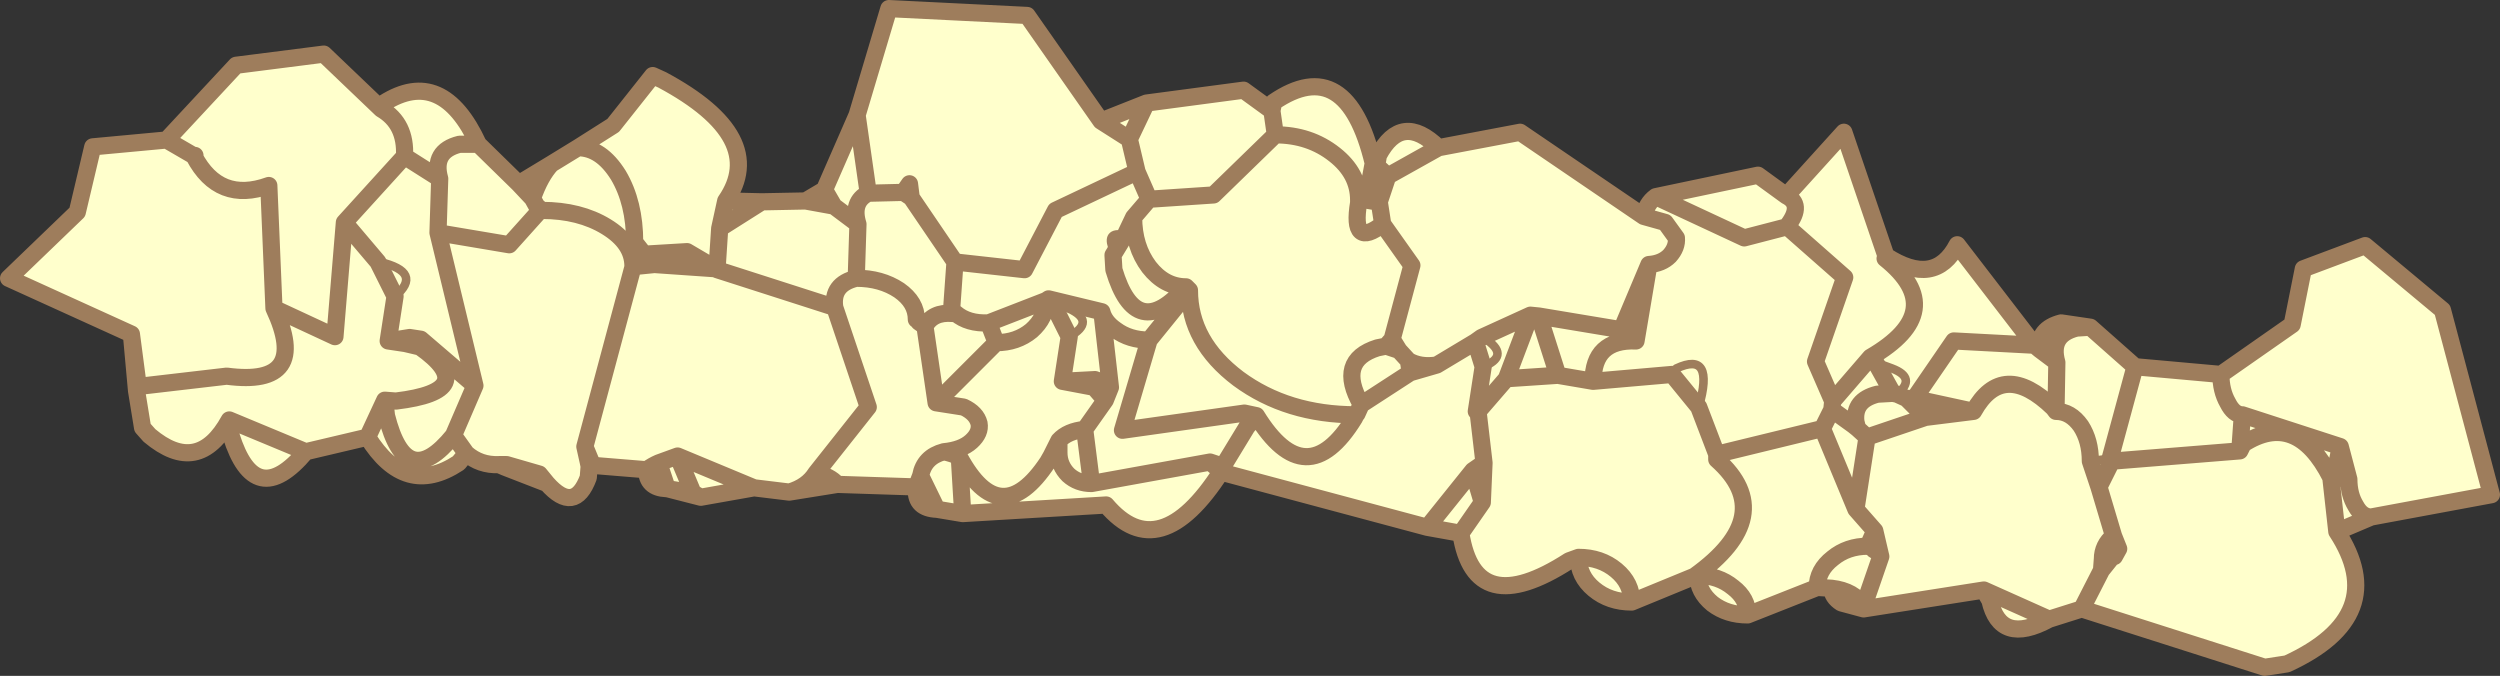
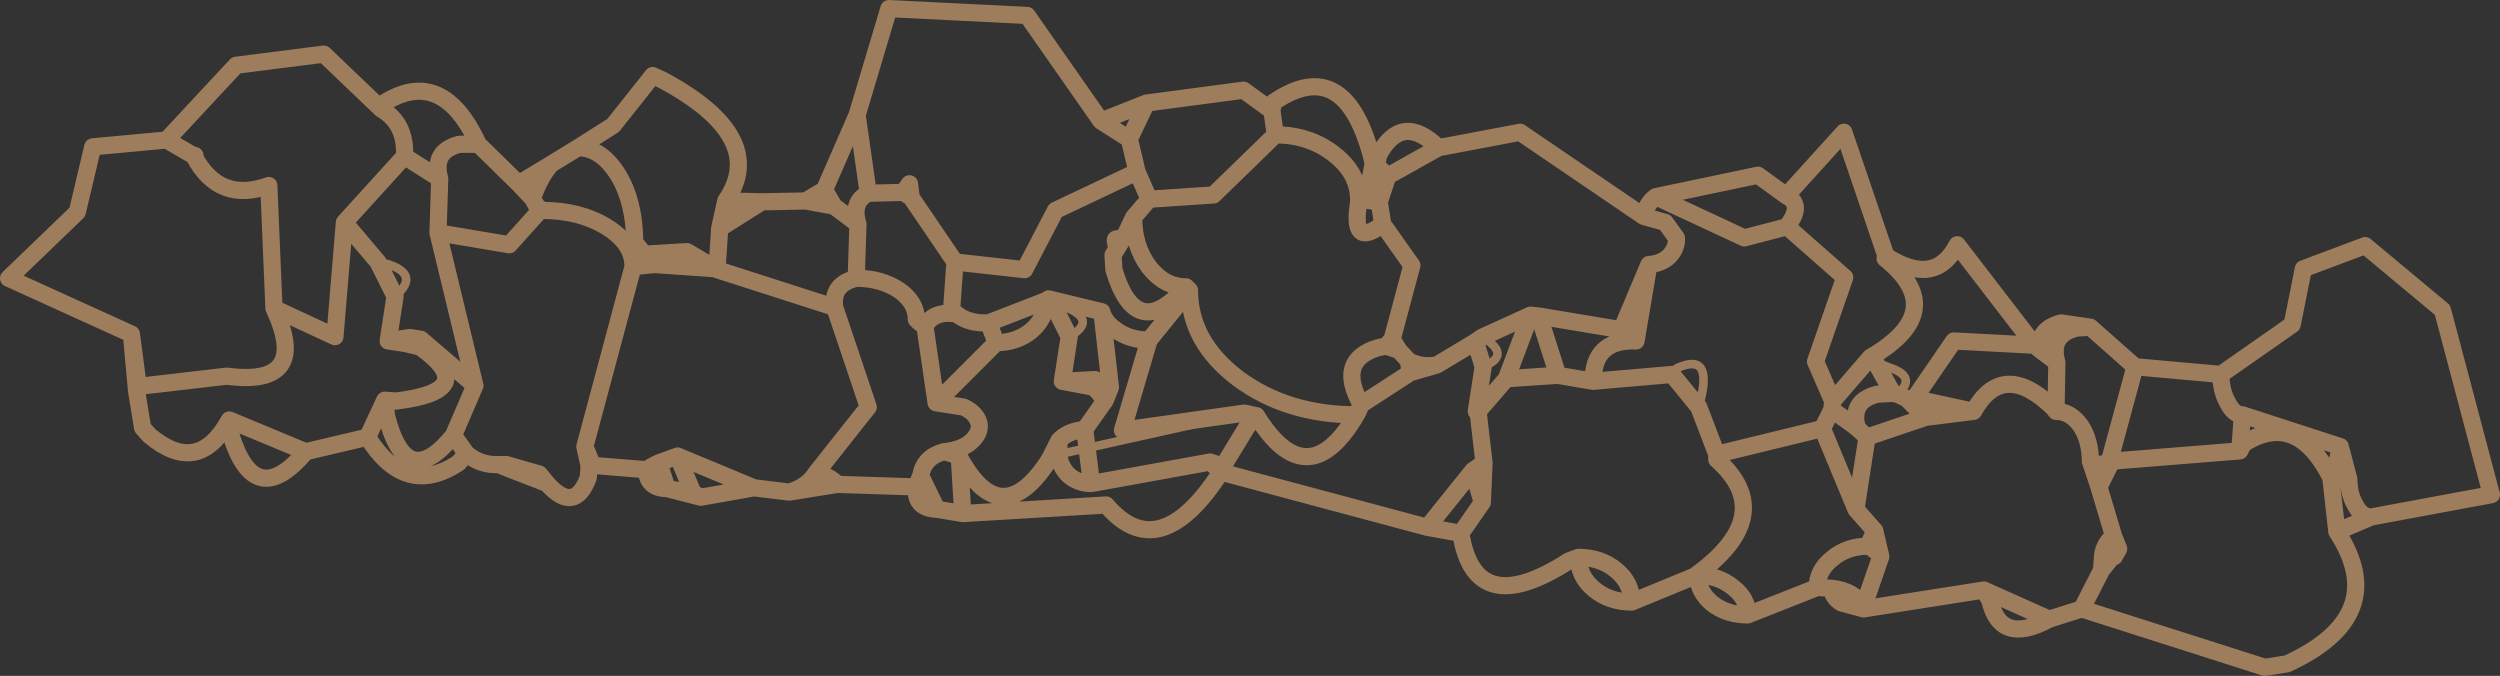
<svg xmlns="http://www.w3.org/2000/svg" height="39.35px" width="145.55px">
  <rect width="100%" height="100%" fill="#333333" stroke="none" />
  <g transform="matrix(1.0, 0.0, 0.0, 1.0, 73.2, 19.45)">
-     <path d="M0.85 -13.0 L0.95 -13.5 Q5.2 -16.4 6.75 -9.95 L6.35 -7.8 5.9 -7.8 Q5.9 -9.35 4.5 -10.45 3.05 -11.6 1.05 -11.6 L0.85 -13.0 1.05 -11.6 Q3.05 -11.6 4.5 -10.45 5.9 -9.35 5.9 -7.8 L6.35 -7.8 6.75 -9.95 6.95 -9.8 7.05 -10.4 Q8.4 -12.95 10.55 -10.85 L15.3 -11.75 22.5 -6.85 Q22.65 -7.6 23.2 -8.0 L29.15 -9.25 30.8 -8.05 34.15 -11.75 36.6 -4.55 Q39.45 -2.7 40.75 -5.2 L45.25 0.65 45.55 0.9 Q45.45 -0.3 46.8 -0.65 L48.5 -0.4 51.1 1.9 56.1 2.35 60.25 -0.55 60.9 -3.8 64.5 -5.15 69.0 -1.4 71.85 9.35 64.85 10.65 62.85 11.5 Q66.05 16.4 59.95 19.2 L58.65 19.4 48.0 16.0 46.1 16.6 Q43.25 18.15 42.65 15.5 L42.3 14.9 35.3 16.0 34.0 15.65 Q33.45 15.3 33.45 14.8 L32.6 14.75 28.55 16.35 Q27.35 16.35 26.5 15.7 25.65 15.0 25.65 14.05 L25.45 14.1 21.8 15.6 Q20.5 15.6 19.6 14.85 18.7 14.1 18.7 13.0 L18.15 13.2 Q12.65 16.75 11.85 11.6 L9.9 11.25 -2.05 8.05 -2.1 8.0 Q-5.7 13.6 -8.8 9.95 L-17.15 10.45 -18.65 10.2 Q-19.9 10.15 -19.85 9.05 L-19.85 8.9 -24.45 8.75 -27.25 9.2 -29.3 8.95 -32.4 9.5 -34.35 9.0 -34.4 9.0 Q-35.55 8.95 -35.55 7.9 L-38.6 7.65 -38.9 7.7 -38.95 8.35 Q-39.75 10.5 -41.35 8.7 L-43.8 7.75 -44.15 7.6 Q-45.25 7.65 -46.05 6.95 L-46.5 7.5 Q-49.6 9.55 -51.8 6.0 L-55.4 6.85 Q-58.35 10.35 -59.75 5.9 L-59.85 5.0 Q-61.65 8.3 -64.5 5.9 L-64.9 5.45 -65.25 3.3 -65.55 0.0 -72.7 -3.25 -68.7 -7.1 -67.8 -10.9 -63.5 -11.3 -59.45 -15.65 -54.35 -16.3 -51.0 -13.1 -50.85 -13.45 Q-47.45 -15.6 -45.35 -11.05 L-43.0 -8.75 -41.1 -9.9 -39.55 -10.85 -37.5 -12.15 -35.2 -15.05 -34.65 -14.8 Q-28.4 -11.45 -30.95 -7.75 L-28.85 -7.7 -26.3 -7.75 -25.2 -8.4 -23.3 -12.75 -21.45 -18.95 -13.4 -18.55 -9.1 -12.4 -6.45 -13.45 -0.8 -14.2 0.85 -13.0 M64.85 10.65 Q64.3 10.65 63.95 10.0 63.55 9.35 63.55 8.45 63.55 9.35 63.95 10.0 64.3 10.65 64.85 10.65 M48.5 -0.4 L47.7 -0.35 Q46.1 0.05 46.55 1.65 L45.55 0.9 46.55 1.65 Q46.1 0.05 47.7 -0.35 L48.5 -0.4 M36.6 -4.55 L36.55 -4.4 Q40.35 -1.35 35.7 1.35 L33.5 3.9 32.5 1.6 34.2 -3.3 30.85 -6.25 28.35 -5.6 23.2 -8.0 28.35 -5.6 30.85 -6.25 30.9 -6.35 Q31.8 -7.55 30.8 -8.05 31.8 -7.55 30.9 -6.35 L30.85 -6.25 34.2 -3.3 32.5 1.6 33.5 3.9 35.7 1.35 Q40.35 -1.35 36.55 -4.4 L36.6 -4.55 M22.5 -6.85 L23.75 -6.5 24.4 -5.6 Q24.45 -5.05 24.0 -4.55 23.55 -4.1 22.8 -4.05 L21.2 -0.25 16.4 -1.05 15.9 -1.1 13.05 0.2 12.7 0.45 10.45 1.8 Q9.5 1.95 8.8 1.55 L8.25 0.95 7.85 0.3 9.0 -4.0 7.3 -6.4 Q5.45 -4.95 5.9 -7.65 L5.9 -7.8 5.9 -7.65 Q5.45 -4.95 7.3 -6.4 L7.1 -7.7 6.95 -7.7 6.35 -7.8 6.95 -7.7 7.1 -7.7 7.3 -6.4 9.0 -4.0 7.85 0.3 8.25 0.95 8.8 1.55 Q9.5 1.95 10.45 1.8 L12.7 0.45 13.05 0.2 15.9 -1.1 16.4 -1.05 21.2 -0.25 22.8 -4.05 Q23.55 -4.1 24.0 -4.55 24.45 -5.05 24.4 -5.6 L23.75 -6.5 22.5 -6.85 M10.55 -10.85 L7.6 -9.2 6.95 -9.8 7.6 -9.2 10.55 -10.85 M6.95 -7.7 L7.6 -9.2 7.1 -7.7 7.6 -9.2 6.95 -7.7 M62.7 8.35 L63.55 8.45 63.05 6.55 62.7 8.35 62.5 8.35 62.85 11.5 62.5 8.35 62.7 8.35 M48.5 7.4 Q48.5 6.2 47.95 5.35 47.35 4.5 46.5 4.5 L46.55 1.65 46.5 4.5 Q47.35 4.5 47.95 5.35 48.5 6.2 48.5 7.4 L49.65 7.25 48.5 7.4 49.0 8.9 49.75 7.4 57.2 6.8 57.35 4.7 63.05 6.55 57.35 4.7 57.2 6.8 57.4 6.4 Q60.5 4.4 62.5 8.35 60.5 4.4 57.4 6.4 L57.2 6.8 49.75 7.4 49.0 8.9 49.85 11.75 50.15 12.5 49.9 12.95 49.75 13.0 49.15 13.75 48.0 16.0 49.15 13.75 49.75 13.0 49.9 12.95 50.15 12.5 49.85 11.75 49.0 8.9 48.5 7.4 M57.35 4.7 Q56.85 4.7 56.5 4.0 56.1 3.3 56.1 2.35 56.1 3.3 56.5 4.0 56.85 4.7 57.35 4.7 M46.1 16.6 L42.3 14.9 46.1 16.6 M50.15 12.5 L49.75 13.0 49.2 13.1 49.15 13.75 49.2 13.1 Q49.2 12.3 49.85 11.75 49.2 12.3 49.2 13.1 L49.75 13.0 50.15 12.5 M49.75 7.4 L49.65 7.25 51.1 1.9 49.65 7.25 49.75 7.4 M45.25 0.65 L40.55 0.4 38.25 3.75 37.8 3.75 37.25 3.5 37.8 3.75 38.25 3.75 40.55 0.4 45.25 0.65 M35.3 16.0 L35.3 15.85 36.3 12.95 35.95 11.45 34.85 10.2 35.5 6.0 38.9 4.85 41.7 4.5 Q43.4 1.45 46.35 4.3 L46.5 4.5 46.35 4.3 Q43.4 1.45 41.7 4.5 L38.9 4.85 35.5 6.0 34.85 10.2 35.95 11.45 36.3 12.95 35.3 15.85 35.3 16.0 M36.0 1.65 L36.95 2.0 Q38.4 2.55 37.25 3.5 38.4 2.55 36.95 2.0 L36.0 1.65 37.0 3.45 37.25 3.5 37.0 3.45 36.0 1.65 35.7 1.35 36.0 1.65 M34.95 5.5 L35.5 6.0 34.95 5.5 34.7 5.3 33.45 4.4 33.5 3.9 33.45 4.4 34.7 5.3 34.85 5.1 Q34.7 3.85 36.1 3.5 L37.0 3.45 36.1 3.5 Q34.7 3.85 34.85 5.1 L34.7 5.3 34.95 5.5 34.85 5.1 34.95 5.5 M35.95 11.45 L35.55 12.35 Q34.35 12.35 33.5 13.05 32.6 13.75 32.6 14.75 32.6 13.75 33.5 13.05 34.35 12.35 35.55 12.35 L35.95 11.45 M34.85 10.2 L32.9 5.5 33.45 4.4 32.9 5.5 34.85 10.2 M38.9 4.85 L37.8 3.75 38.9 4.85 M24.15 2.35 L24.4 2.0 Q26.65 0.95 25.7 4.25 26.65 0.95 24.4 2.0 L24.15 2.35 25.7 4.25 26.75 7.0 32.9 5.5 26.75 7.0 25.7 4.25 24.15 2.35 19.55 2.75 17.5 2.4 14.5 2.6 12.9 4.45 12.85 4.5 13.2 7.5 13.1 9.8 11.85 11.6 13.1 9.8 13.2 7.5 12.85 4.5 12.9 4.45 14.5 2.6 17.5 2.4 19.55 2.75 24.15 2.35 M35.3 15.85 Q34.75 14.95 33.45 14.8 34.75 14.95 35.3 15.85 M21.8 15.6 Q21.8 14.5 20.9 13.75 20.0 13.0 18.7 13.0 20.0 13.0 20.9 13.75 21.8 14.5 21.8 15.6 M25.65 14.05 Q26.85 14.05 27.7 14.75 28.55 15.4 28.55 16.35 28.55 15.4 27.7 14.75 26.85 14.05 25.65 14.05 M26.75 7.0 L26.75 7.3 Q30.4 10.55 25.45 14.1 30.4 10.55 26.75 7.3 L26.75 7.0 M35.55 12.35 Q35.55 12.85 36.3 12.95 35.55 12.85 35.55 12.35 M13.15 1.9 Q14.65 1.3 13.45 0.4 L13.05 0.2 13.45 0.4 Q14.65 1.3 13.15 1.9 L12.75 4.5 12.9 4.45 12.75 4.5 13.15 1.9 12.7 0.45 13.15 1.9 M15.9 -1.1 L14.5 2.6 15.9 -1.1 M17.5 2.4 L16.4 -1.05 17.5 2.4 M38.25 3.75 L41.7 4.5 38.25 3.75 M22.8 -4.05 L22.05 0.4 Q19.55 0.3 19.55 2.75 19.55 0.3 22.05 0.4 L22.8 -4.05 M12.55 7.95 L9.9 11.25 12.55 7.95 13.2 7.5 12.55 7.95 13.1 9.8 12.55 7.95 M10.45 1.8 L8.9 2.25 6.05 4.1 Q4.6 1.55 7.0 0.8 L7.5 0.7 8.25 0.95 7.5 0.7 7.0 0.8 Q4.6 1.55 6.05 4.1 L8.9 2.25 8.8 1.55 8.9 2.25 10.45 1.8 M7.5 0.7 L7.85 0.3 7.5 0.7 M-2.05 8.05 L-2.0 7.7 -0.6 5.4 -0.05 4.75 Q2.85 9.45 5.65 4.9 L5.75 4.7 5.8 4.65 6.05 4.1 5.8 4.65 5.75 4.7 5.65 4.9 Q2.85 9.45 -0.05 4.75 L-0.6 5.4 -2.0 7.7 -2.05 8.05 M12.75 4.5 L12.85 4.5 12.75 4.5 M-61.9 -10.35 L-61.85 -10.4 -61.95 -10.4 -63.5 -11.3 -61.95 -10.4 -61.9 -10.35 Q-60.45 -7.6 -57.55 -8.65 L-57.25 -1.5 -53.7 0.15 -53.15 -6.5 -49.65 -10.35 Q-49.55 -12.25 -51.0 -13.1 -49.55 -12.25 -49.65 -10.35 L-53.15 -6.5 -53.7 0.15 -57.25 -1.5 -57.55 -8.65 Q-60.45 -7.6 -61.9 -10.35 M-51.2 -4.2 L-53.15 -6.5 -51.2 -4.2 -51.1 -4.2 Q-48.55 -3.6 -50.2 -2.2 -48.55 -3.6 -51.1 -4.2 L-51.2 -4.2 -50.2 -2.2 -51.2 -4.2 M-31.5 -3.8 L-33.2 -4.8 -35.1 -4.05 -36.1 -3.95 -35.7 -4.65 -33.2 -4.8 -35.7 -4.65 -36.1 -3.95 -36.35 -3.9 -39.15 6.55 -38.8 7.4 -38.6 7.65 -38.8 7.4 -39.15 6.55 -36.35 -3.9 -36.1 -3.95 -35.1 -4.05 -33.2 -4.8 -31.5 -3.8 -31.45 -3.75 -31.45 -3.85 -31.3 -6.15 -28.85 -7.7 -31.3 -6.15 -31.45 -3.85 -31.45 -3.75 -24.6 -1.55 Q-24.8 -2.9 -23.35 -3.25 L-23.25 -6.4 -24.65 -7.45 -26.3 -7.75 -24.65 -7.45 -23.25 -6.4 -23.35 -3.25 Q-24.8 -2.9 -24.6 -1.55 L-31.45 -3.75 -31.5 -3.8 -35.1 -4.05 -31.5 -3.8 -31.45 -3.85 -31.5 -3.8 M-35.7 -4.65 L-36.25 -5.35 Q-36.1 -4.65 -36.35 -3.95 -36.35 -5.3 -37.9 -6.25 -39.45 -7.2 -41.65 -7.2 L-41.95 -7.45 -42.2 -7.9 Q-41.75 -9.2 -41.1 -9.9 -41.75 -9.2 -42.2 -7.9 L-41.95 -7.45 -41.65 -7.2 Q-39.45 -7.2 -37.9 -6.25 -36.35 -5.3 -36.35 -3.95 -36.1 -4.65 -36.25 -5.35 -36.25 -7.65 -37.2 -9.25 -38.2 -10.85 -39.55 -10.85 -38.2 -10.85 -37.2 -9.25 -36.25 -7.65 -36.25 -5.35 L-35.7 -4.65 M-36.35 -3.95 L-36.35 -3.9 -36.35 -3.95 M-45.35 -11.05 L-46.45 -11.05 Q-48.05 -10.65 -47.6 -9.05 L-47.7 -5.9 -45.55 3.0 -48.7 0.3 -49.35 0.2 -50.6 0.4 -50.2 -2.2 -50.6 0.4 -49.35 0.2 -48.7 0.3 -45.55 3.0 -47.7 -5.9 -47.6 -9.05 -49.65 -10.35 -47.6 -9.05 Q-48.05 -10.65 -46.45 -11.05 L-45.35 -11.05 M-41.8 -7.15 L-41.65 -7.2 -41.8 -7.15 -43.55 -5.2 -47.7 -5.9 -43.55 -5.2 -41.8 -7.15 -41.95 -7.45 -41.8 -7.15 M-42.2 -7.9 L-43.0 -8.75 -42.2 -7.9 M-19.85 -0.85 Q-19.85 -1.85 -20.85 -2.55 -21.9 -3.25 -23.35 -3.25 -21.9 -3.25 -20.85 -2.55 -19.85 -1.85 -19.85 -0.85 L-19.7 -0.7 -19.85 -0.85 M-25.2 -8.4 L-24.65 -7.45 -25.2 -8.4 M-23.25 -6.4 Q-23.65 -7.7 -22.65 -8.2 L-23.3 -12.75 -22.65 -8.2 -20.6 -8.25 -20.25 -8.75 -20.15 -7.95 -17.6 -4.2 -13.55 -3.75 -11.75 -7.2 -7.0 -9.45 -7.45 -11.35 -9.1 -12.4 -7.45 -11.35 -7.0 -9.45 -11.75 -7.2 -13.55 -3.75 -17.6 -4.2 -20.15 -7.95 -20.25 -8.75 -20.6 -8.25 -22.65 -8.2 Q-23.65 -7.7 -23.25 -6.4 M-30.95 -7.75 L-31.3 -6.15 -30.95 -7.75 M-8.4 -4.6 L-8.35 -3.75 Q-7.05 0.6 -4.15 -2.75 L-3.95 -2.55 -6.3 0.35 Q-7.45 0.35 -8.25 -0.25 -8.9 -0.7 -9.05 -1.3 L-12.15 -2.05 -12.3 -1.95 -15.65 -0.65 Q-16.85 -0.6 -17.55 -1.2 L-17.8 -1.4 -17.75 -1.2 Q-18.9 -1.3 -19.35 -0.45 L-19.7 -0.7 -19.35 -0.45 Q-18.9 -1.3 -17.75 -1.2 L-17.8 -1.4 -17.6 -4.2 -17.8 -1.4 -17.55 -1.2 Q-16.85 -0.6 -15.65 -0.65 L-12.3 -1.95 -12.15 -2.05 -9.05 -1.3 Q-8.9 -0.7 -8.25 -0.25 -7.45 0.35 -6.3 0.35 L-3.95 -2.55 -4.15 -2.75 Q-7.05 0.6 -8.35 -3.75 L-8.4 -4.6 -8.45 -5.1 Q-8.75 -6.0 -7.7 -5.75 -8.75 -6.0 -8.45 -5.1 L-8.4 -4.6 -7.7 -5.75 -7.2 -6.8 -6.3 -7.85 -7.0 -9.45 -6.3 -7.85 -7.2 -6.8 -7.7 -5.75 -8.4 -4.6 M-17.55 -1.2 L-17.75 -1.2 -17.55 -1.2 M-10.95 0.15 Q-9.35 -0.75 -11.0 -1.5 L-11.95 -1.85 -11.0 -1.5 Q-9.35 -0.75 -10.95 0.15 L-11.35 2.75 -9.45 2.65 Q-8.95 2.8 -8.55 3.1 L-9.05 -1.3 -8.55 3.1 Q-8.95 2.8 -9.45 2.65 L-11.35 2.75 -10.95 0.15 -11.95 -1.85 -12.15 -2.05 -11.95 -1.85 -10.95 0.15 M-20.6 -8.25 L-20.15 -7.95 -20.6 -8.25 M-7.45 -11.35 L-6.45 -13.45 -7.45 -11.35 M1.05 -11.6 L-2.55 -8.1 -6.3 -7.85 -2.55 -8.1 1.05 -11.6 M-7.2 -6.8 Q-7.2 -5.1 -6.3 -3.9 -5.4 -2.75 -4.15 -2.75 -5.4 -2.75 -6.3 -3.9 -7.2 -5.1 -7.2 -6.8 M-11.35 2.75 L-9.5 3.1 -8.85 3.85 -10.05 5.55 Q-11.05 5.65 -11.55 6.2 L-12.0 7.1 -12.2 7.45 Q-14.95 11.6 -17.35 7.15 -17.75 6.95 -18.25 6.85 -17.2 6.75 -16.65 6.25 -16.1 5.75 -16.2 5.2 -16.35 4.6 -17.1 4.25 L-18.7 4.0 -15.2 0.5 Q-14.0 0.5 -13.15 -0.2 -12.3 -0.95 -12.3 -1.95 -12.3 -0.95 -13.15 -0.2 -14.0 0.5 -15.2 0.5 L-18.7 4.0 -17.1 4.25 Q-16.35 4.6 -16.2 5.2 -16.1 5.75 -16.65 6.25 -17.2 6.75 -18.25 6.85 -17.75 6.95 -17.35 7.15 -14.95 11.6 -12.2 7.45 L-12.0 7.1 -11.55 6.2 Q-11.05 5.65 -10.05 5.55 L-8.85 3.85 -9.5 3.1 -11.35 2.75 M-0.75 4.6 L-0.6 5.4 -0.75 4.6 -0.05 4.75 -0.75 4.6 -7.85 5.6 -6.3 0.35 -7.85 5.6 -0.75 4.6 M-17.35 7.15 L-17.15 10.45 -17.35 7.15 M-19.6 8.25 Q-19.4 7.15 -18.25 6.85 -19.4 7.15 -19.6 8.25 L-18.65 10.2 -19.6 8.25 -19.85 8.9 -19.6 8.25 M-2.75 7.45 L-2.1 8.0 -2.75 7.45 -9.65 8.7 -10.05 5.55 -9.65 8.7 -2.75 7.45 -2.0 7.7 -2.75 7.45 M-8.55 3.1 L-8.85 3.85 -8.55 3.1 M-9.5 3.1 L-9.45 2.65 -9.5 3.1 M-12.0 7.1 L-11.55 6.9 -12.0 7.1 M-15.2 0.5 L-15.65 -0.65 -15.2 0.5 M-18.7 4.0 L-19.35 -0.45 -18.7 4.0 M-3.95 -2.55 Q-3.95 0.45 -1.1 2.6 1.75 4.7 5.75 4.7 1.75 4.7 -1.1 2.6 -3.95 0.45 -3.95 -2.55 M-57.25 -1.5 Q-55.1 3.1 -60.0 2.45 L-65.15 3.05 -65.25 3.3 -65.15 3.05 -65.55 0.0 -65.15 3.05 -60.0 2.45 Q-55.1 3.1 -57.25 -1.5 M-46.8 5.9 Q-49.55 9.3 -50.7 4.75 L-50.8 3.85 -51.8 6.0 -50.8 3.85 -50.15 3.9 Q-45.15 3.3 -48.75 0.75 L-49.6 0.55 -50.6 0.4 -49.6 0.55 -48.75 0.75 Q-45.15 3.3 -50.15 3.9 L-50.8 3.85 -50.7 4.75 Q-49.55 9.3 -46.8 5.9 L-45.55 3.0 -46.8 5.9 -46.05 6.95 -46.8 5.9 M-59.85 5.0 L-55.4 6.85 -59.85 5.0 M-41.8 8.15 L-43.7 7.6 -43.4 7.8 -41.8 8.15 -41.35 8.7 -41.8 8.15 -43.4 7.8 -43.8 7.75 -43.4 7.8 -43.7 7.6 -44.15 7.6 -43.7 7.6 -41.8 8.15 M-48.75 0.75 L-48.7 0.3 -48.75 0.75 M-49.6 0.55 L-49.35 0.2 -49.6 0.55 M-33.75 7.1 L-34.85 7.5 -34.35 9.0 -32.85 9.25 -33.75 7.1 -29.3 8.95 -33.75 7.1 -32.85 9.25 -32.4 9.5 -32.85 9.25 -34.35 9.0 -34.85 7.5 Q-35.2 7.65 -35.55 7.9 -35.2 7.65 -34.85 7.5 L-33.75 7.1 M-38.95 7.45 L-38.9 7.7 -38.95 7.45 -39.15 6.55 -38.95 7.45 -38.8 7.4 -38.95 7.45 M-25.7 8.1 Q-24.9 8.25 -24.45 8.75 -24.9 8.25 -25.7 8.1 -26.2 8.9 -27.25 9.2 -26.2 8.9 -25.7 8.1 L-22.65 4.25 -24.6 -1.55 -22.65 4.25 -25.7 8.1 M-11.55 6.2 L-11.55 6.9 Q-11.55 7.65 -11.0 8.2 -10.45 8.7 -9.65 8.7 -10.45 8.7 -11.0 8.2 -11.55 7.65 -11.55 6.9 L-11.55 6.2" fill="#ffffcc" fill-rule="evenodd" stroke="none" />
    <path d="M6.75 -9.95 Q5.2 -16.4 0.95 -13.5 L0.85 -13.0 1.05 -11.6 Q3.05 -11.6 4.5 -10.45 5.9 -9.35 5.9 -7.8 L6.35 -7.8 6.75 -9.95 6.95 -9.8 7.05 -10.4 Q8.4 -12.95 10.55 -10.85 L15.3 -11.75 22.5 -6.85 Q22.65 -7.6 23.2 -8.0 L29.15 -9.25 30.8 -8.05 34.15 -11.75 36.6 -4.55 Q39.45 -2.7 40.75 -5.2 L45.25 0.65 45.55 0.9 Q45.45 -0.3 46.8 -0.65 L48.5 -0.4 51.1 1.9 56.1 2.35 60.25 -0.55 60.9 -3.8 64.5 -5.15 69.0 -1.4 71.85 9.35 64.85 10.65 62.85 11.5 Q66.05 16.4 59.95 19.2 L58.65 19.4 48.0 16.0 46.1 16.6 Q43.25 18.15 42.65 15.5 L42.3 14.9 35.3 16.0 34.0 15.65 Q33.45 15.3 33.45 14.8 L32.6 14.75 28.55 16.35 Q27.35 16.35 26.5 15.7 25.65 15.0 25.65 14.05 L25.45 14.1 21.8 15.6 Q20.5 15.6 19.6 14.85 18.7 14.1 18.7 13.0 L18.15 13.2 Q12.65 16.75 11.85 11.6 L9.9 11.25 -2.05 8.05 -2.1 8.0 Q-5.7 13.6 -8.8 9.95 L-17.15 10.45 -18.65 10.2 Q-19.9 10.15 -19.85 9.05 L-19.85 8.9 -24.45 8.75 -27.25 9.2 -29.3 8.95 -32.4 9.5 -34.35 9.0 -34.4 9.0 Q-35.55 8.95 -35.55 7.9 L-38.6 7.65 -38.9 7.7 -38.95 8.35 Q-39.75 10.5 -41.35 8.7 L-43.8 7.75 -44.15 7.6 Q-45.25 7.65 -46.05 6.95 L-46.5 7.5 Q-49.6 9.55 -51.8 6.0 L-55.4 6.85 Q-58.35 10.35 -59.75 5.9 L-59.85 5.0 Q-61.65 8.3 -64.5 5.9 L-64.9 5.45 -65.25 3.3 -65.55 0.0 -72.7 -3.25 -68.7 -7.1 -67.8 -10.9 -63.5 -11.3 -59.45 -15.65 -54.35 -16.3 -51.0 -13.1 -50.85 -13.45 Q-47.45 -15.6 -45.35 -11.05 L-43.0 -8.75 -41.1 -9.9 -39.55 -10.85 -37.5 -12.15 -35.2 -15.05 -34.65 -14.8 Q-28.4 -11.45 -30.95 -7.75 L-28.85 -7.7 -26.3 -7.75 -25.2 -8.4 -23.3 -12.75 -21.45 -18.95 -13.4 -18.55 -9.1 -12.4 -6.45 -13.45 -0.8 -14.2 0.85 -13.0 M5.9 -7.8 L5.9 -7.65 Q5.45 -4.95 7.3 -6.4 L7.1 -7.7 6.95 -7.7 6.35 -7.8 M7.1 -7.7 L7.6 -9.2 6.95 -7.7 M6.95 -9.8 L7.6 -9.2 10.55 -10.85 M7.3 -6.4 L9.0 -4.0 7.85 0.3 8.25 0.95 8.8 1.55 Q9.5 1.95 10.45 1.8 L12.7 0.45 13.05 0.2 15.9 -1.1 16.4 -1.05 21.2 -0.25 22.8 -4.05 Q23.55 -4.1 24.0 -4.55 24.45 -5.05 24.4 -5.6 L23.75 -6.5 22.5 -6.85 M23.2 -8.0 L28.35 -5.6 30.85 -6.25 30.9 -6.35 Q31.8 -7.55 30.8 -8.05 M30.85 -6.25 L34.2 -3.3 32.5 1.6 33.5 3.9 35.7 1.35 Q40.35 -1.35 36.55 -4.4 L36.6 -4.55 M45.55 0.9 L46.55 1.65 Q46.1 0.05 47.7 -0.35 L48.5 -0.4 M63.55 8.45 Q63.55 9.35 63.95 10.0 64.3 10.65 64.85 10.65 M63.05 6.55 L63.55 8.45 62.7 8.35 62.5 8.35 62.85 11.5 M62.7 8.35 L63.05 6.55 57.35 4.7 57.2 6.8 57.4 6.4 Q60.5 4.4 62.5 8.35 M56.1 2.35 Q56.1 3.3 56.5 4.0 56.85 4.7 57.35 4.7 M46.55 1.65 L46.5 4.5 Q47.35 4.5 47.95 5.35 48.5 6.2 48.5 7.4 L49.0 8.9 49.85 11.75 50.15 12.5 49.9 12.95 49.75 13.0 49.15 13.75 48.0 16.0 M49.65 7.25 L51.1 1.9 M46.5 4.5 L46.35 4.3 Q43.4 1.45 41.7 4.5 L38.9 4.85 35.5 6.0 34.85 10.2 35.95 11.45 36.3 12.95 35.3 15.85 35.3 16.0 M37.25 3.5 L37.8 3.75 38.25 3.75 40.55 0.4 45.25 0.65 M57.2 6.8 L49.75 7.4 49.0 8.9 M49.65 7.25 L49.75 7.4 M49.15 13.75 L49.2 13.1 Q49.2 12.3 49.85 11.75 M49.2 13.1 L49.75 13.0 50.15 12.5 M42.3 14.9 L46.1 16.6 M36.0 1.65 L37.0 3.45 37.25 3.5 M36.0 1.65 L35.7 1.35 M33.5 3.9 L33.45 4.4 34.7 5.3 34.85 5.1 Q34.7 3.85 36.1 3.5 L37.0 3.45 M37.8 3.75 L38.9 4.85 M33.45 4.4 L32.9 5.5 34.85 10.2 M34.7 5.3 L34.95 5.5 34.85 5.1 M32.6 14.75 Q32.6 13.75 33.5 13.05 34.35 12.35 35.55 12.35 L35.95 11.45 M35.5 6.0 L34.95 5.5 M24.15 2.35 L25.7 4.25 26.75 7.0 32.9 5.5 M25.45 14.1 Q30.4 10.55 26.75 7.3 L26.75 7.0 M28.55 16.35 Q28.55 15.4 27.7 14.75 26.85 14.05 25.65 14.05 M18.7 13.0 Q20.0 13.0 20.9 13.75 21.8 14.5 21.8 15.6 M33.45 14.8 Q34.75 14.95 35.3 15.85 M24.15 2.35 L19.55 2.75 17.5 2.4 14.5 2.6 12.9 4.45 12.85 4.5 13.2 7.5 13.1 9.8 11.85 11.6 M13.15 1.9 L12.75 4.5 12.9 4.45 M13.15 1.9 L12.7 0.45 M12.85 4.5 L12.75 4.5 M13.2 7.5 L12.55 7.95 13.1 9.8 M8.25 0.95 L7.5 0.7 7.0 0.8 Q4.6 1.55 6.05 4.1 L8.9 2.25 8.8 1.55 M6.05 4.1 L5.8 4.65 5.75 4.7 5.65 4.9 Q2.85 9.45 -0.05 4.75 L-0.6 5.4 -2.0 7.7 -2.05 8.05 M7.85 0.3 L7.5 0.7 M8.9 2.25 L10.45 1.8 M9.9 11.25 L12.55 7.95 M19.55 2.75 Q19.55 0.3 22.05 0.4 L22.8 -4.05 M41.7 4.5 L38.25 3.75 M16.4 -1.05 L17.5 2.4 M14.5 2.6 L15.9 -1.1 M-61.95 -10.4 L-61.85 -10.4 -61.9 -10.35 Q-60.45 -7.6 -57.55 -8.65 L-57.25 -1.5 -53.7 0.15 -53.15 -6.5 -49.65 -10.35 Q-49.55 -12.25 -51.0 -13.1 M-61.95 -10.4 L-63.5 -11.3 M-61.9 -10.35 L-61.95 -10.4 M-53.15 -6.5 L-51.2 -4.2 -50.2 -2.2 -50.6 0.4 -49.35 0.2 -48.7 0.3 -45.55 3.0 -47.7 -5.9 -47.6 -9.05 -49.65 -10.35 M-41.1 -9.9 Q-41.75 -9.2 -42.2 -7.9 L-41.95 -7.45 -41.65 -7.2 Q-39.45 -7.2 -37.9 -6.25 -36.35 -5.3 -36.35 -3.95 -36.1 -4.65 -36.25 -5.35 -36.25 -7.65 -37.2 -9.25 -38.2 -10.85 -39.55 -10.85 M-47.7 -5.9 L-43.55 -5.2 -41.8 -7.15 -41.95 -7.45 M-43.0 -8.75 L-42.2 -7.9 M-41.65 -7.2 L-41.8 -7.15 M-47.6 -9.05 Q-48.05 -10.65 -46.45 -11.05 L-45.35 -11.05 M-36.1 -3.95 L-35.1 -4.05 -33.2 -4.8 -35.7 -4.65 -36.1 -3.95 -36.35 -3.9 -39.15 6.55 -38.8 7.4 -38.6 7.65 M-36.35 -3.9 L-36.35 -3.95 M-36.25 -5.35 L-35.7 -4.65 M-28.85 -7.7 L-31.3 -6.15 -31.45 -3.85 -31.45 -3.75 -24.6 -1.55 Q-24.8 -2.9 -23.35 -3.25 L-23.25 -6.4 -24.65 -7.45 -26.3 -7.75 M-31.45 -3.75 L-31.5 -3.8 -35.1 -4.05 M-33.2 -4.8 L-31.5 -3.8 M-31.3 -6.15 L-30.95 -7.75 M-23.3 -12.75 L-22.65 -8.2 -20.6 -8.25 -20.25 -8.75 -20.15 -7.95 -17.6 -4.2 -13.55 -3.75 -11.75 -7.2 -7.0 -9.45 -7.45 -11.35 -9.1 -12.4 M-22.65 -8.2 Q-23.65 -7.7 -23.25 -6.4 M-24.65 -7.45 L-25.2 -8.4 M-23.35 -3.25 Q-21.9 -3.25 -20.85 -2.55 -19.85 -1.85 -19.85 -0.85 M-19.7 -0.7 L-19.35 -0.45 Q-18.9 -1.3 -17.75 -1.2 L-17.8 -1.4 -17.6 -4.2 M-17.8 -1.4 L-17.55 -1.2 Q-16.85 -0.6 -15.65 -0.65 L-12.3 -1.95 -12.15 -2.05 -9.05 -1.3 Q-8.9 -0.7 -8.25 -0.25 -7.45 0.35 -6.3 0.35 L-3.95 -2.55 -4.15 -2.75 Q-7.05 0.6 -8.35 -3.75 L-8.4 -4.6 -7.7 -5.75 -7.2 -6.8 -6.3 -7.85 -7.0 -9.45 M-17.75 -1.2 L-17.55 -1.2 M-10.95 0.15 L-11.35 2.75 -9.45 2.65 Q-8.95 2.8 -8.55 3.1 L-9.05 -1.3 M-10.95 0.15 L-11.95 -1.85 -12.15 -2.05 M-12.3 -1.95 Q-12.3 -0.95 -13.15 -0.2 -14.0 0.5 -15.2 0.5 L-18.7 4.0 -17.1 4.25 Q-16.35 4.6 -16.2 5.2 -16.1 5.75 -16.65 6.25 -17.2 6.75 -18.25 6.85 -17.75 6.95 -17.35 7.15 -14.95 11.6 -12.2 7.45 L-12.0 7.1 -11.55 6.2 Q-11.05 5.65 -10.05 5.55 L-8.85 3.85 -9.5 3.1 -11.35 2.75 M-4.15 -2.75 Q-5.4 -2.75 -6.3 -3.9 -7.2 -5.1 -7.2 -6.8 M-6.3 -7.85 L-2.55 -8.1 1.05 -11.6 M-6.45 -13.45 L-7.45 -11.35 M-20.15 -7.95 L-20.6 -8.25 M-0.75 4.6 L-7.85 5.6 -6.3 0.35 M-0.05 4.75 L-0.75 4.6 M-9.45 2.65 L-9.5 3.1 M-8.85 3.85 L-8.55 3.1 M-10.05 5.55 L-9.65 8.7 -2.75 7.45 -2.0 7.7 M-2.1 8.0 L-2.75 7.45 M-18.65 10.2 L-19.6 8.25 -19.85 8.9 M-18.25 6.85 Q-19.4 7.15 -19.6 8.25 M-17.15 10.45 L-17.35 7.15 M-9.65 8.7 Q-10.45 8.7 -11.0 8.2 -11.55 7.65 -11.55 6.9 L-11.55 6.2 M-27.25 9.2 Q-26.2 8.9 -25.7 8.1 L-22.65 4.25 -24.6 -1.55 M-24.45 8.75 Q-24.9 8.25 -25.7 8.1 M-39.15 6.55 L-38.95 7.45 -38.8 7.4 M-38.9 7.7 L-38.95 7.45 M-29.3 8.95 L-33.75 7.1 -32.85 9.25 -32.4 9.5 M-34.35 9.0 L-34.85 7.5 Q-35.2 7.65 -35.55 7.9 M-32.85 9.25 L-34.35 9.0 M-34.85 7.5 L-33.75 7.1 M-51.8 6.0 L-50.8 3.85 -50.15 3.9 Q-45.15 3.3 -48.75 0.75 L-49.6 0.55 -50.6 0.4 M-49.35 0.2 L-49.6 0.55 M-48.7 0.3 L-48.75 0.75 M-41.35 8.7 L-41.8 8.15 -43.4 7.8 -43.8 7.75 M-43.4 7.8 L-43.7 7.6 -44.15 7.6 M-43.7 7.6 L-41.8 8.15 M-45.55 3.0 L-46.8 5.9 -46.05 6.95 M-55.4 6.85 L-59.85 5.0 M-50.8 3.85 L-50.7 4.75 Q-49.55 9.3 -46.8 5.9 M-65.25 3.3 L-65.15 3.05 -65.55 0.0 M-65.15 3.05 L-60.0 2.45 Q-55.1 3.1 -57.25 -1.5 M5.75 4.7 Q1.75 4.7 -1.1 2.6 -3.95 0.45 -3.95 -2.55 M-19.35 -0.45 L-18.7 4.0 M-15.65 -0.65 L-15.2 0.5" fill="none" stroke="#9e7d5c" stroke-linecap="round" stroke-linejoin="round" stroke-width="1.0" />
-     <path d="M48.5 7.4 L49.65 7.25 M37.25 3.5 Q38.4 2.55 36.95 2.0 L36.0 1.65 M25.7 4.25 Q26.65 0.95 24.4 2.0 L24.15 2.35 M36.3 12.95 Q35.55 12.85 35.55 12.35 M13.05 0.2 L13.45 0.4 Q14.65 1.3 13.15 1.9 M-51.2 -4.2 L-51.1 -4.2 Q-48.55 -3.6 -50.2 -2.2 M-31.5 -3.8 L-31.45 -3.85 M-19.85 -0.85 L-19.7 -0.7 M-8.4 -4.6 L-8.45 -5.1 Q-8.75 -6.0 -7.7 -5.75 M-11.95 -1.85 L-11.0 -1.5 Q-9.35 -0.75 -10.95 0.15 M-0.6 5.4 L-0.75 4.6 M-11.55 6.9 L-12.0 7.1" fill="none" stroke="#9e7d5c" stroke-linecap="round" stroke-linejoin="round" stroke-width="0.5" />
+     <path d="M48.5 7.4 L49.65 7.25 M37.25 3.5 Q38.4 2.55 36.95 2.0 L36.0 1.65 M25.7 4.25 Q26.65 0.95 24.4 2.0 L24.15 2.35 M36.3 12.95 Q35.55 12.85 35.55 12.35 M13.05 0.2 L13.45 0.4 Q14.65 1.3 13.15 1.9 M-51.2 -4.2 L-51.1 -4.2 Q-48.55 -3.6 -50.2 -2.2 M-31.5 -3.8 L-31.45 -3.85 M-19.85 -0.85 L-19.7 -0.7 M-8.4 -4.6 L-8.45 -5.1 Q-8.75 -6.0 -7.7 -5.75 M-11.95 -1.85 L-11.0 -1.5 Q-9.35 -0.75 -10.95 0.15 M-0.6 5.4 L-0.75 4.6 L-12.0 7.1" fill="none" stroke="#9e7d5c" stroke-linecap="round" stroke-linejoin="round" stroke-width="0.5" />
  </g>
</svg>